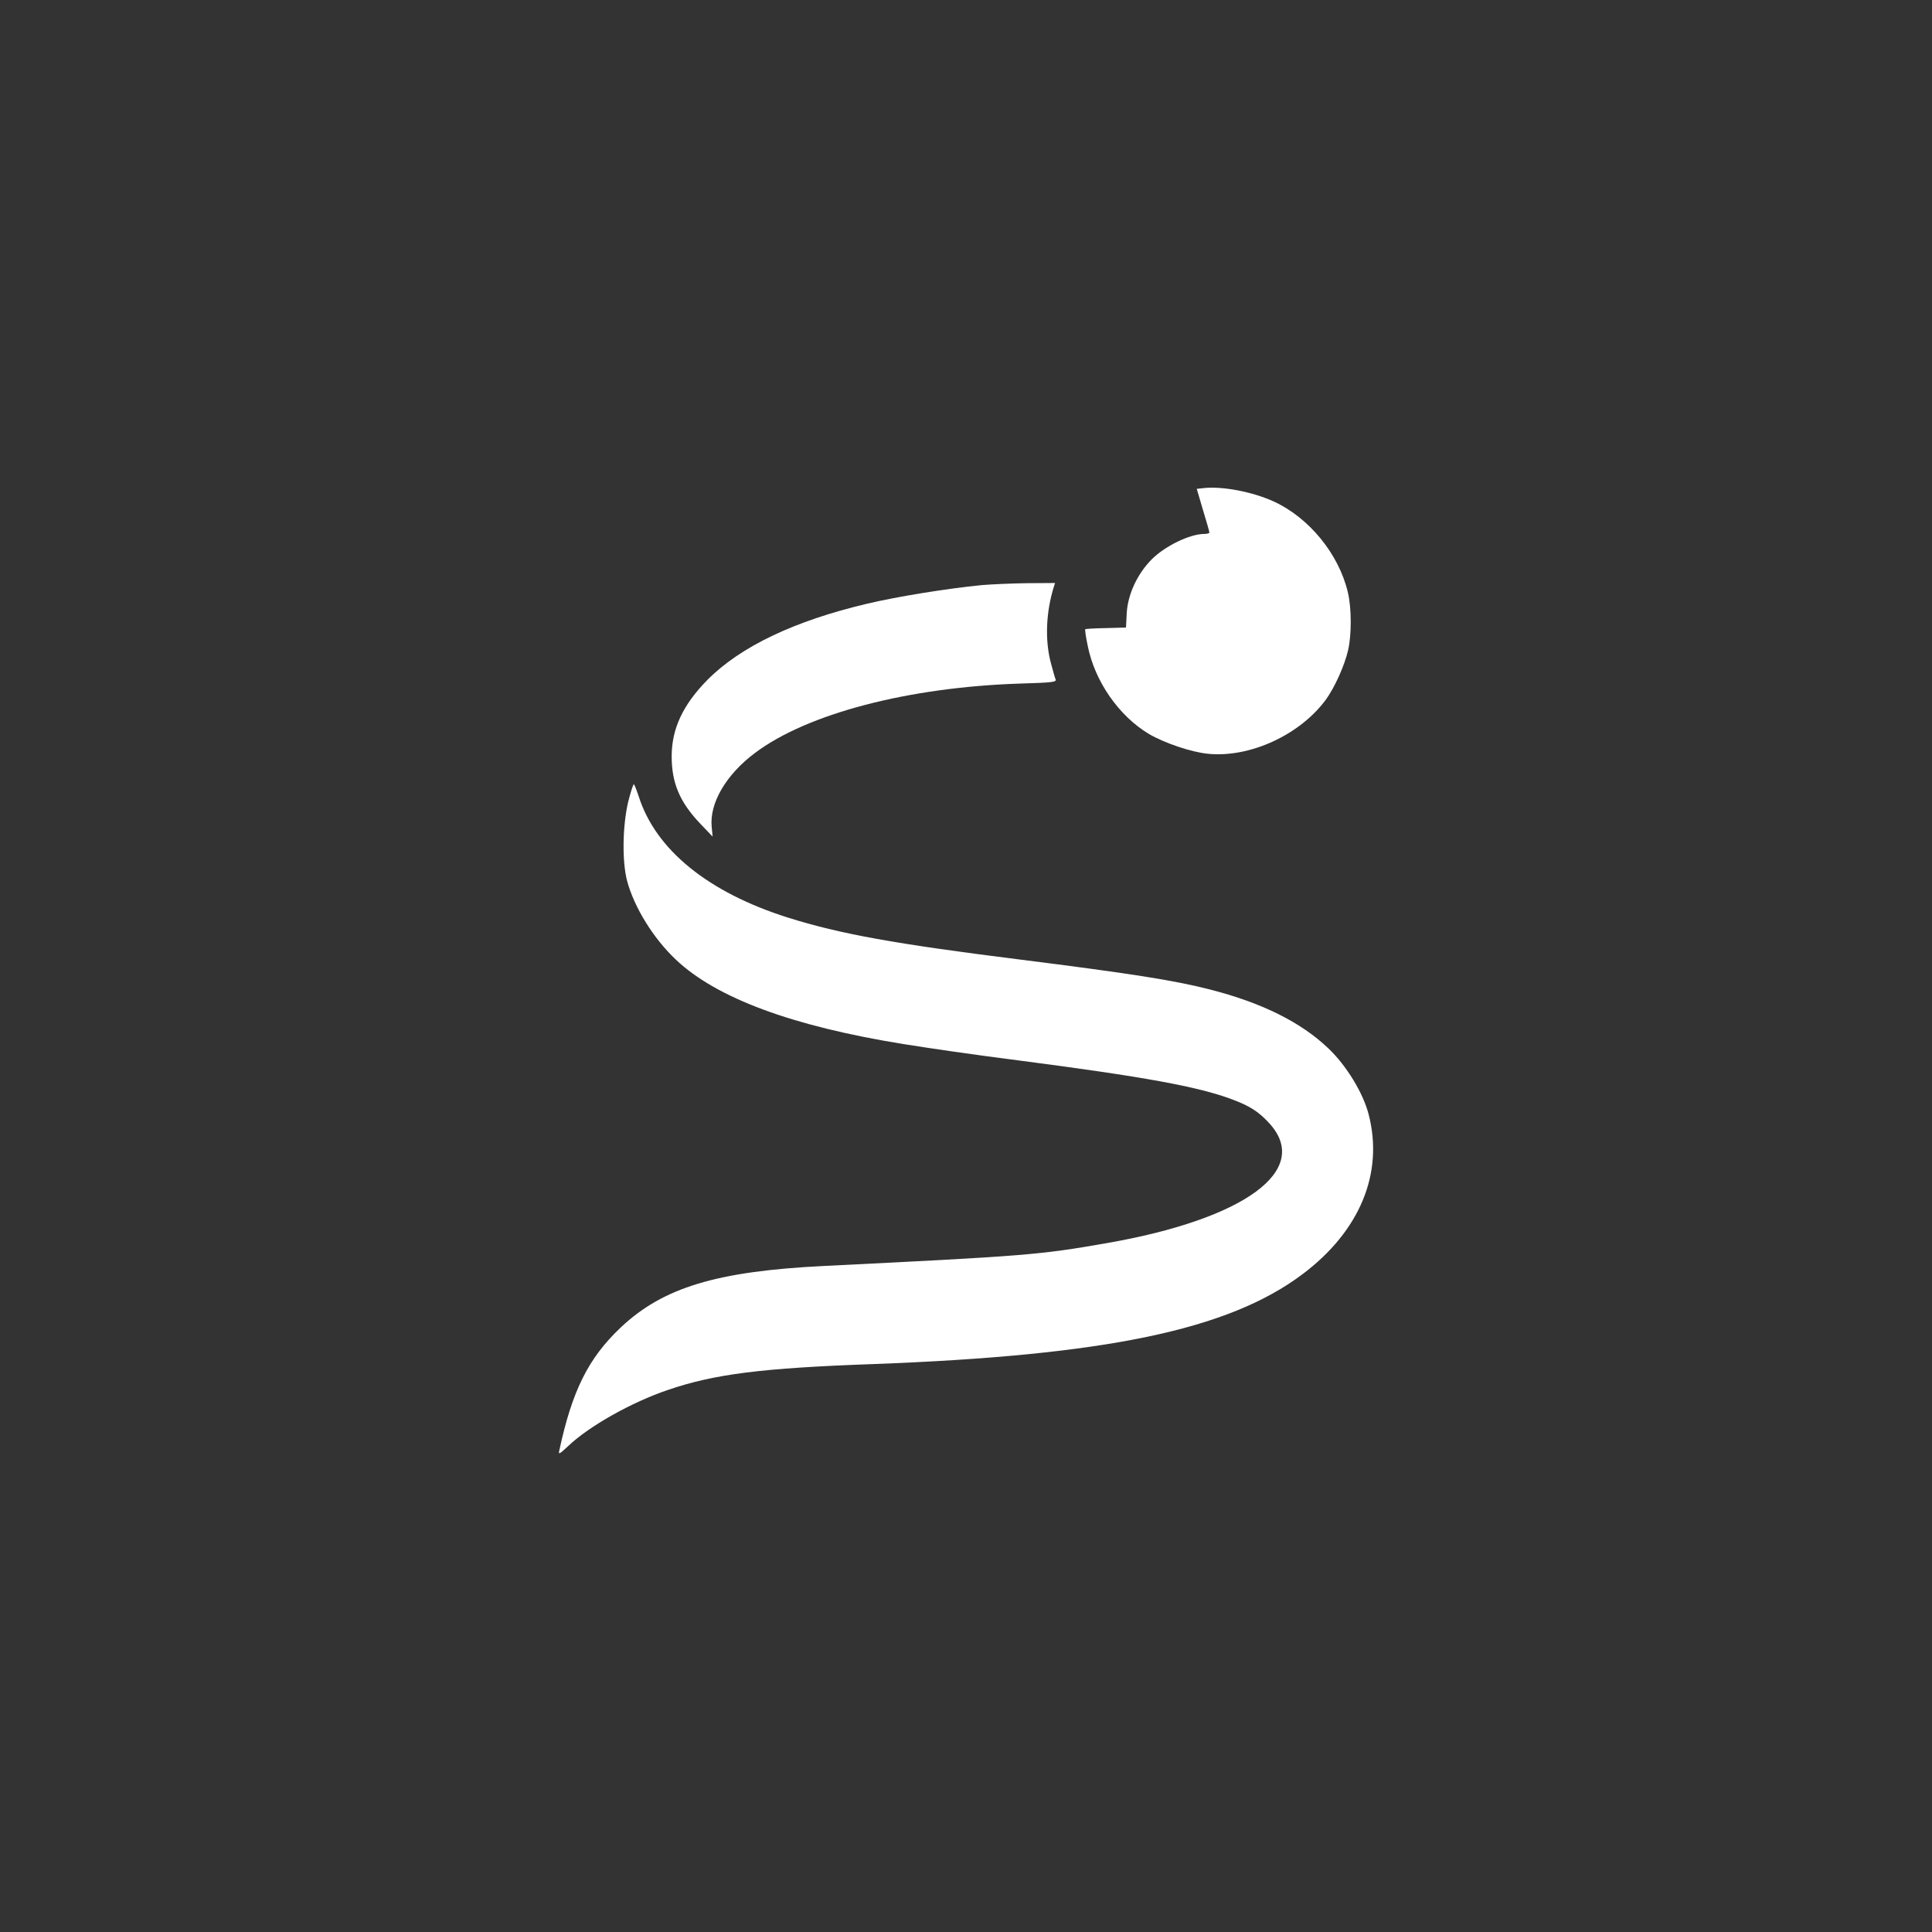
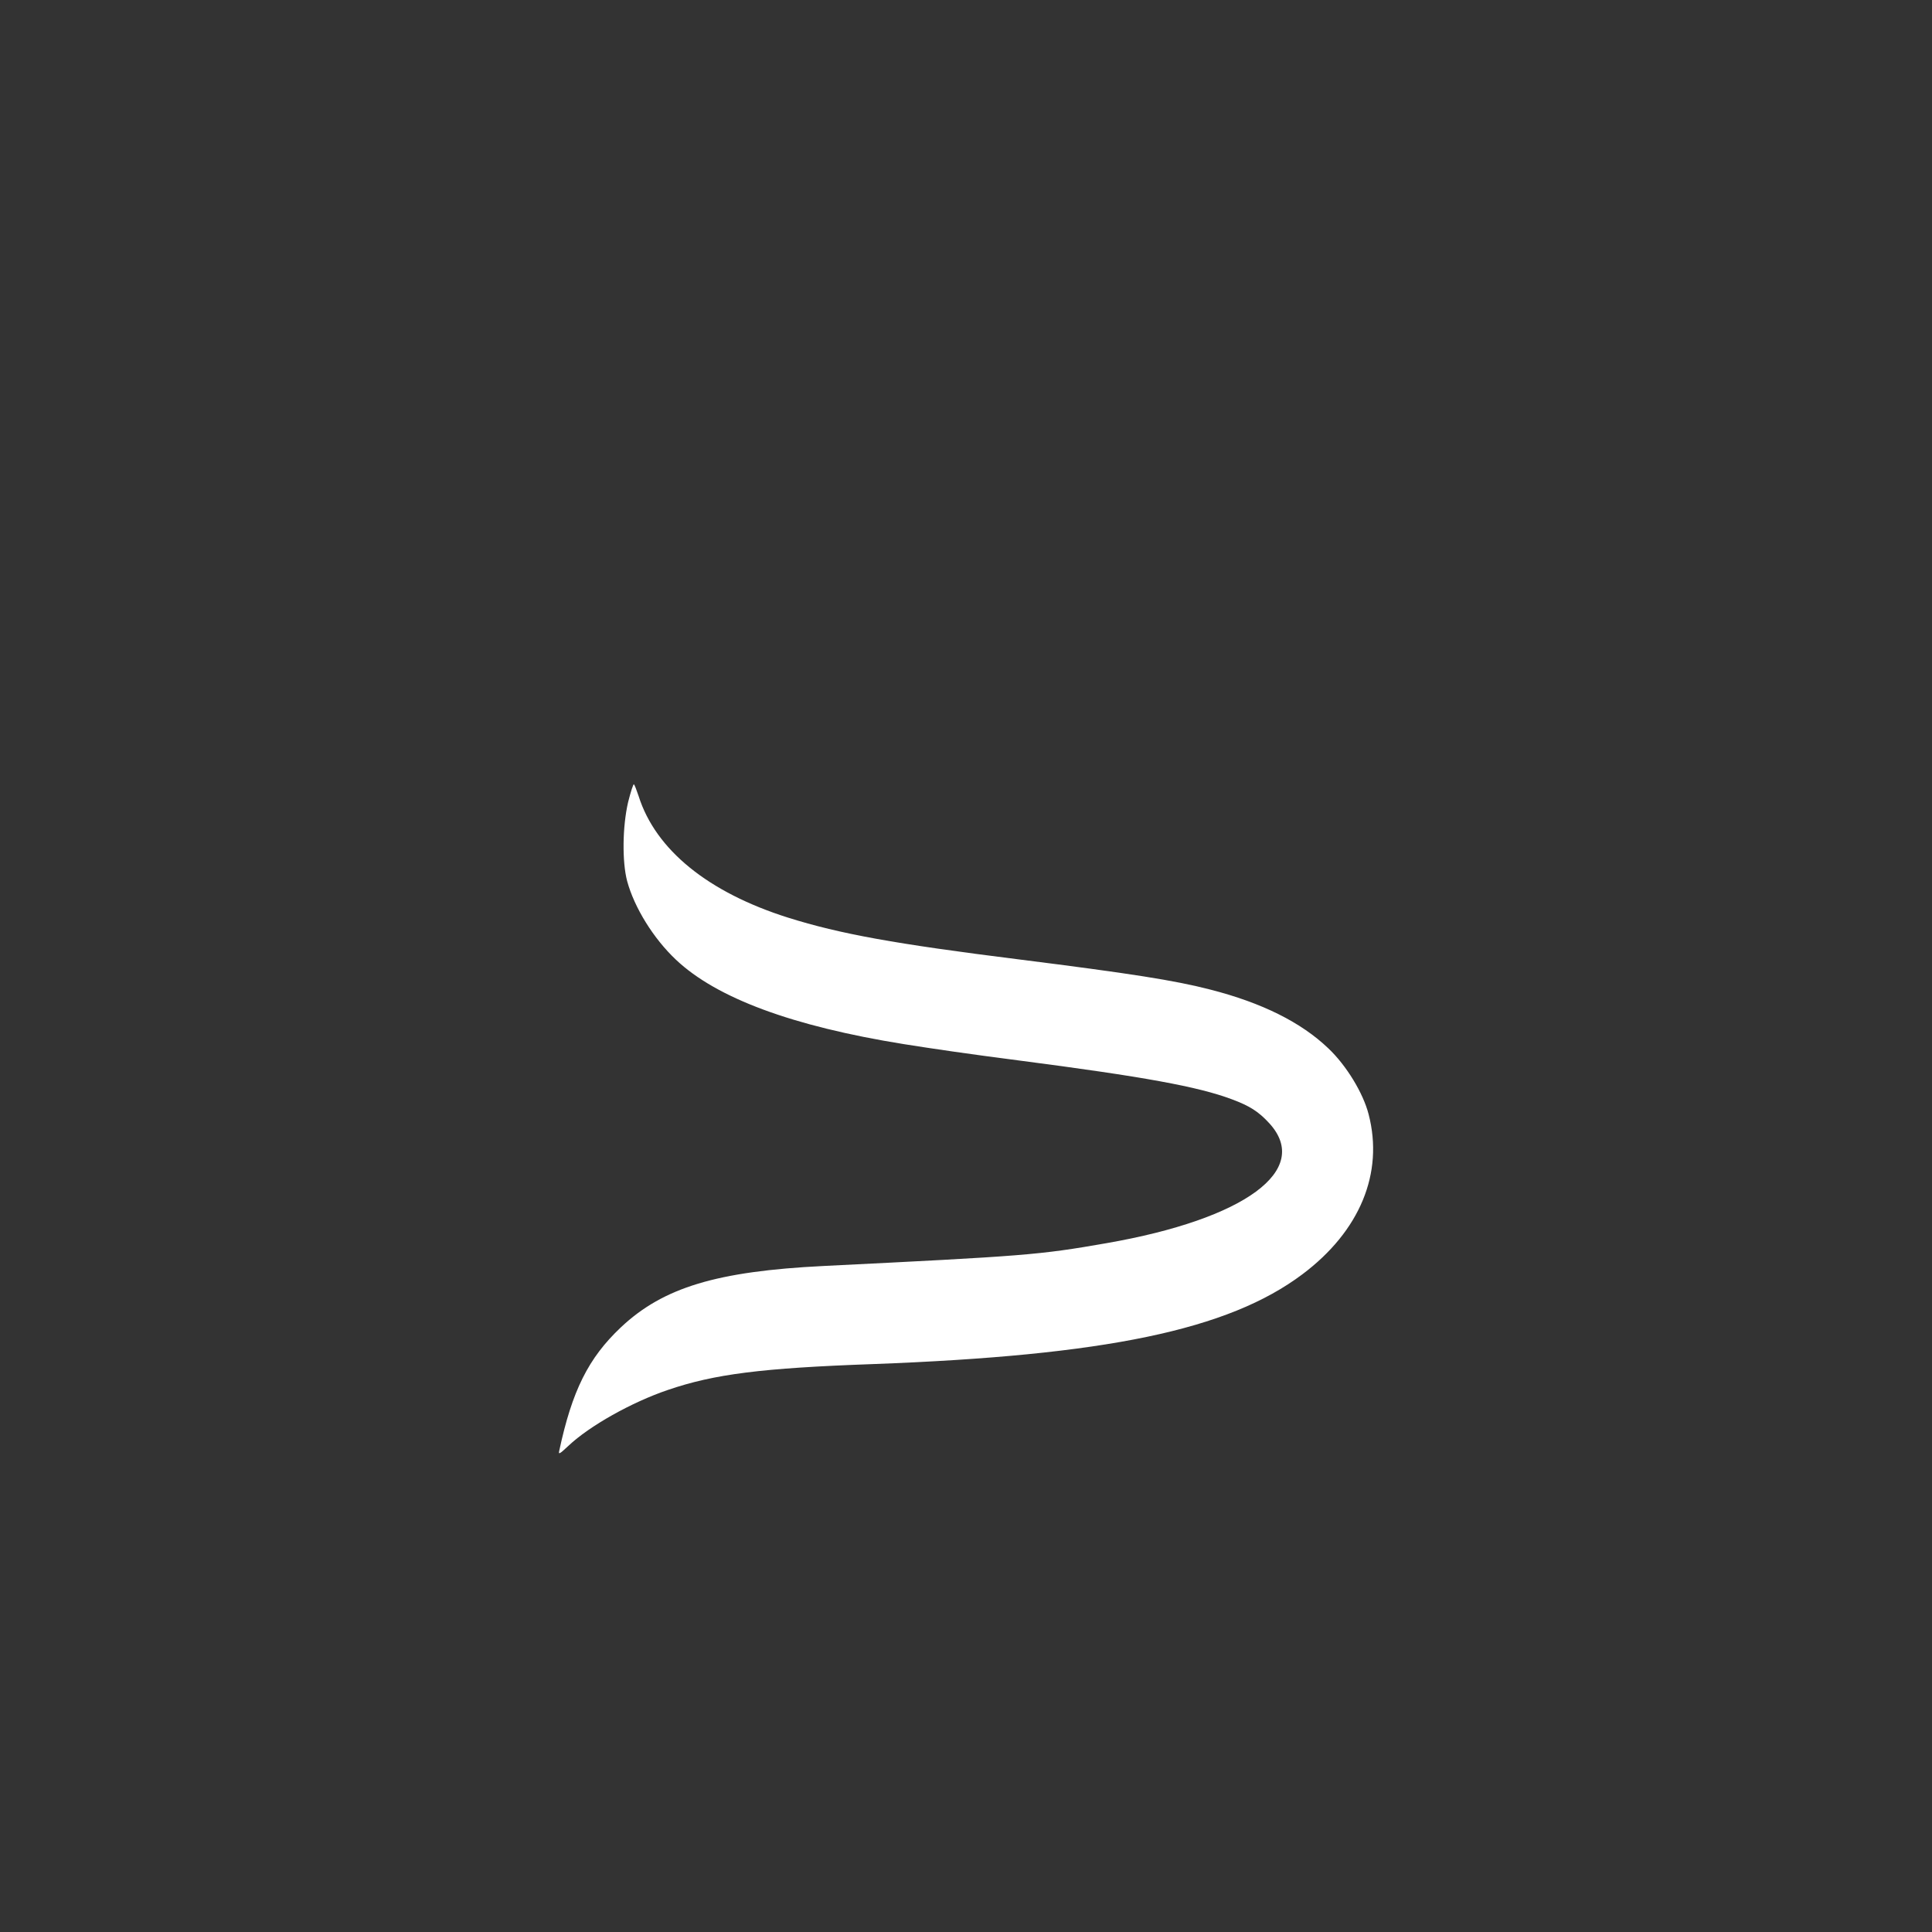
<svg xmlns="http://www.w3.org/2000/svg" version="1.0" width="1024pt" height="1024pt" viewBox="0 0 1024 1024" preserveAspectRatio="xMidYMid meet">
  <rect x="0" y="0" width="1024" height="1024" fill="#333333" stroke="none" />
  <g transform="translate(0,1024) scale(0.1,-0.1)" fill="#ffffff" stroke="none">
-     <path d="M6379 7653 l-36 -4 33 -112 c19 -62 34 -115 34 -119 0 -5 -13 -8 -28 -8 -75 0 -207 -64 -277 -134 -76 -76 -127 -185 -133 -284 l-4 -78 -107 -3 c-58 -1 -107 -4 -109 -6 -2 -2 3 -41 13 -87 37 -189 166 -374 326 -469 83 -48 222 -95 310 -104 223 -23 490 100 628 289 45 63 97 177 116 259 19 80 19 225 -1 307 -47 202 -205 396 -393 482 -111 51 -271 82 -372 71z" />
-     <path d="M5205 7139 c-183 -18 -445 -60 -610 -99 -385 -91 -670 -227 -845 -403 -130 -132 -190 -259 -190 -406 0 -141 43 -242 149 -354 l68 -71 -5 52 c-12 125 76 276 228 390 278 210 816 350 1408 369 171 5 192 8 187 22 -4 9 -15 49 -26 90 -31 120 -25 266 16 399 l7 22 -148 -1 c-82 -1 -189 -6 -239 -10z" />
    <path d="M3329 5988 c-30 -130 -32 -316 -5 -418 38 -140 139 -304 259 -417 215 -203 616 -352 1207 -447 164 -26 342 -52 605 -86 670 -87 953 -139 1133 -206 97 -36 143 -66 200 -128 225 -247 -128 -507 -863 -635 -360 -63 -432 -68 -1500 -121 -566 -28 -850 -114 -1074 -325 -173 -163 -259 -337 -327 -655 -5 -21 2 -17 49 27 111 105 335 231 527 296 246 84 496 116 1085 137 1236 46 1885 181 2278 476 305 229 432 536 351 848 -29 113 -118 259 -213 349 -145 139 -353 242 -626 312 -190 49 -420 85 -1015 160 -656 82 -948 135 -1222 221 -425 134 -703 360 -793 644 -10 30 -21 59 -25 63 -3 4 -17 -39 -31 -95z" />
  </g>
</svg>